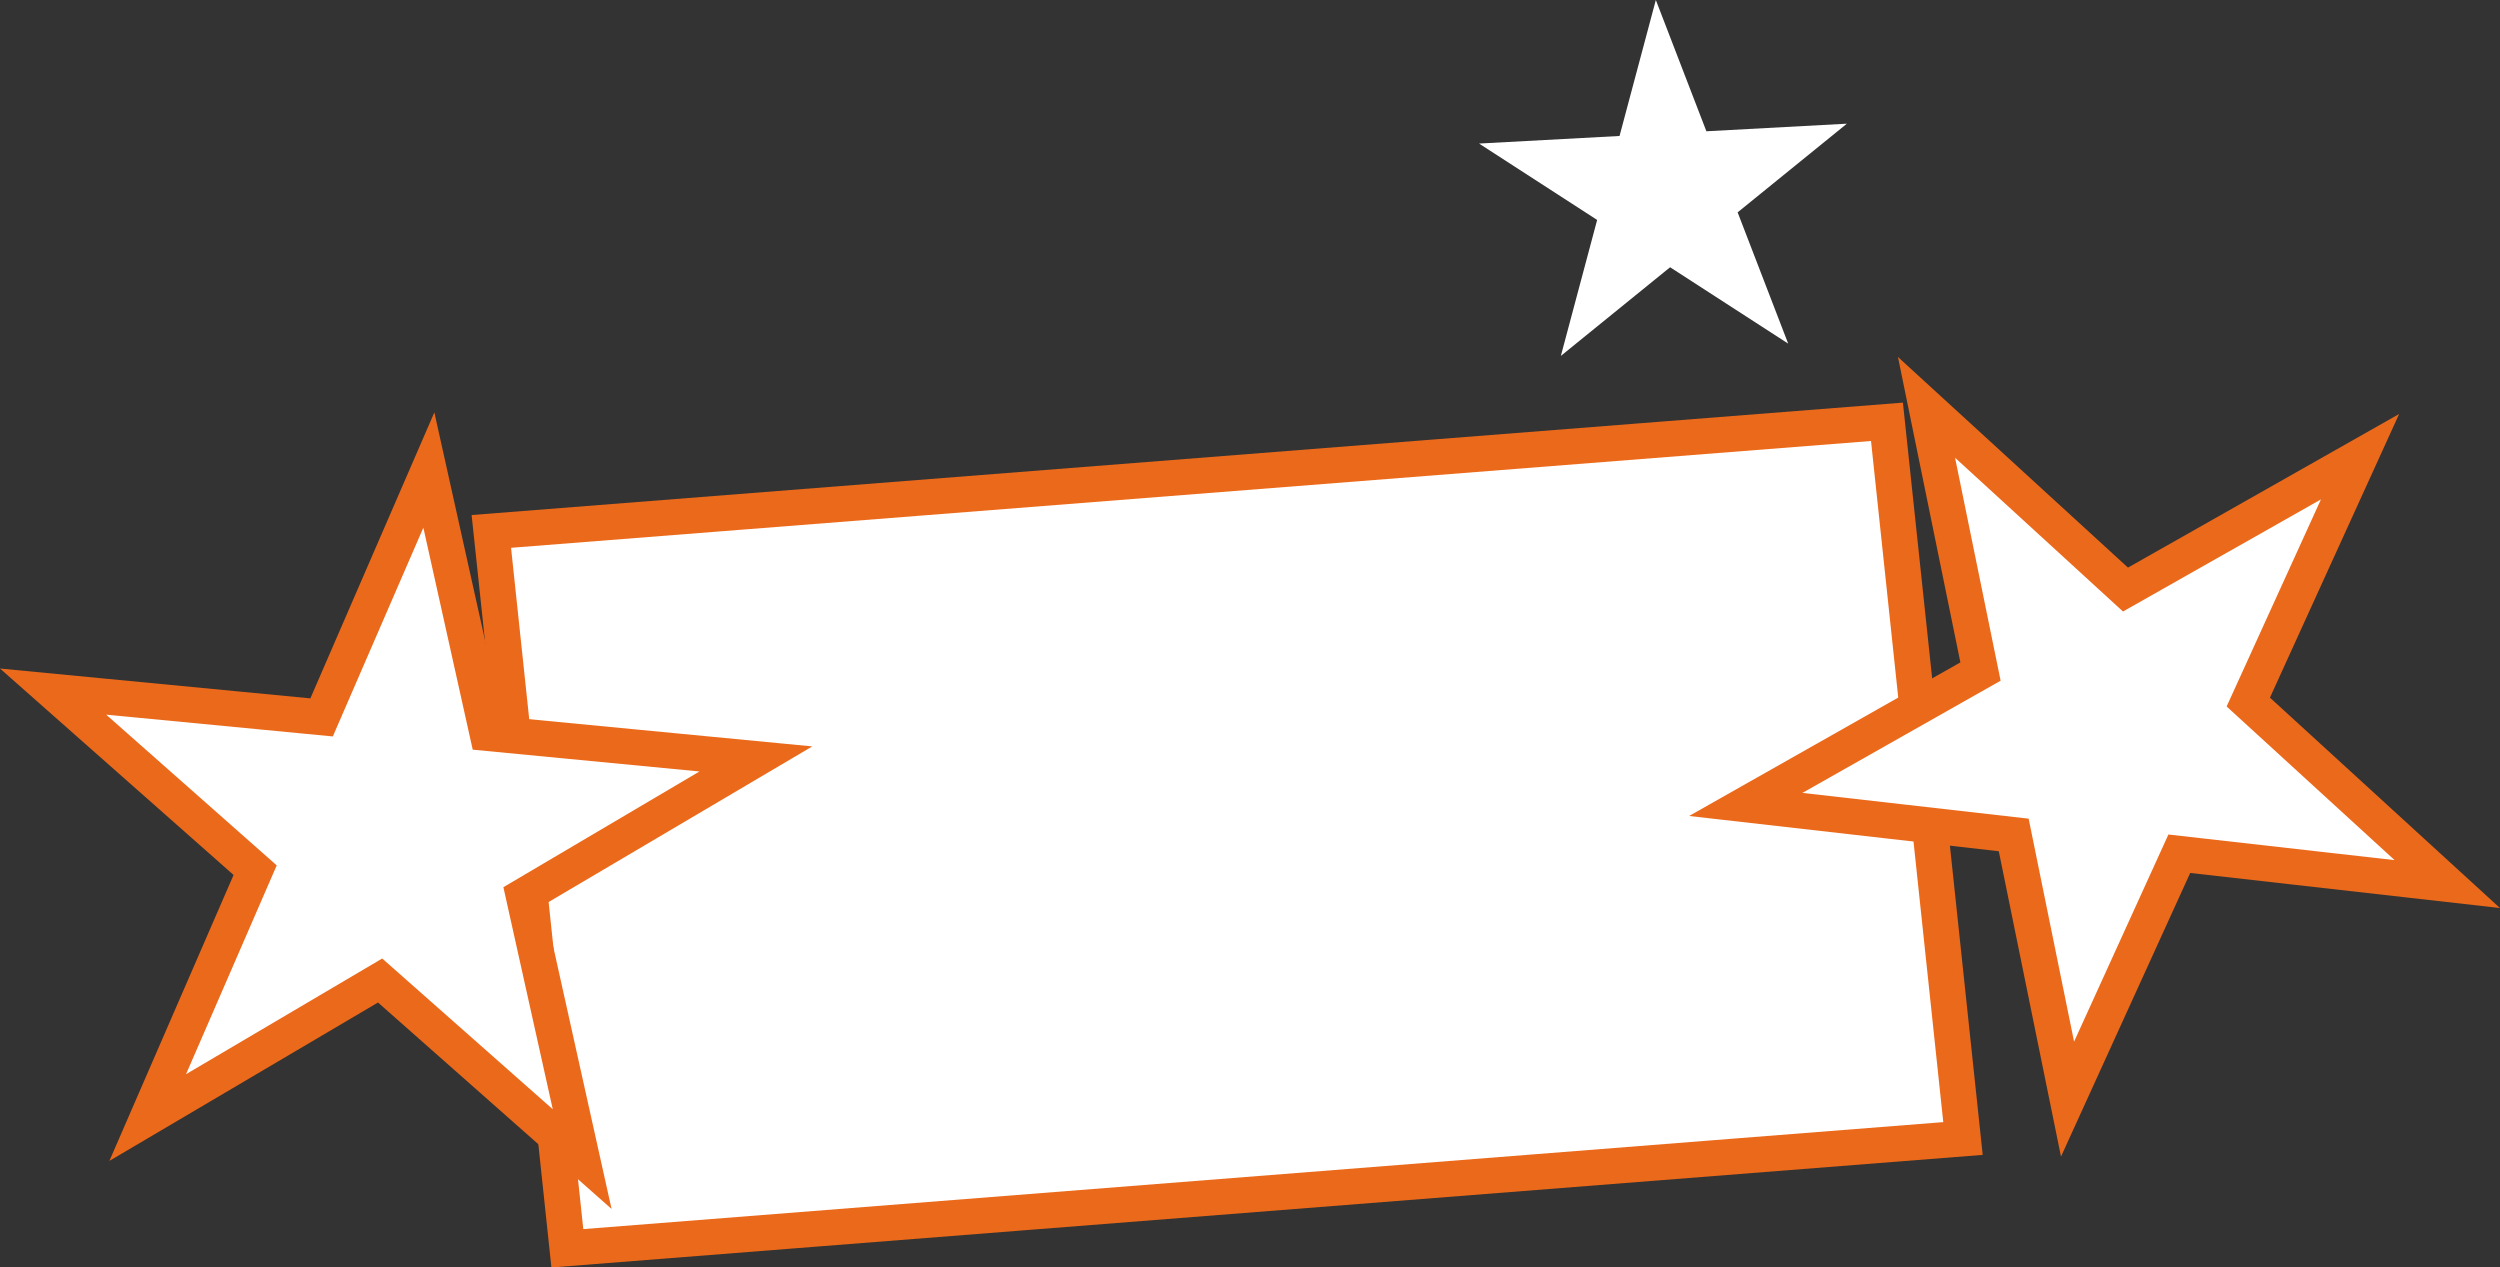
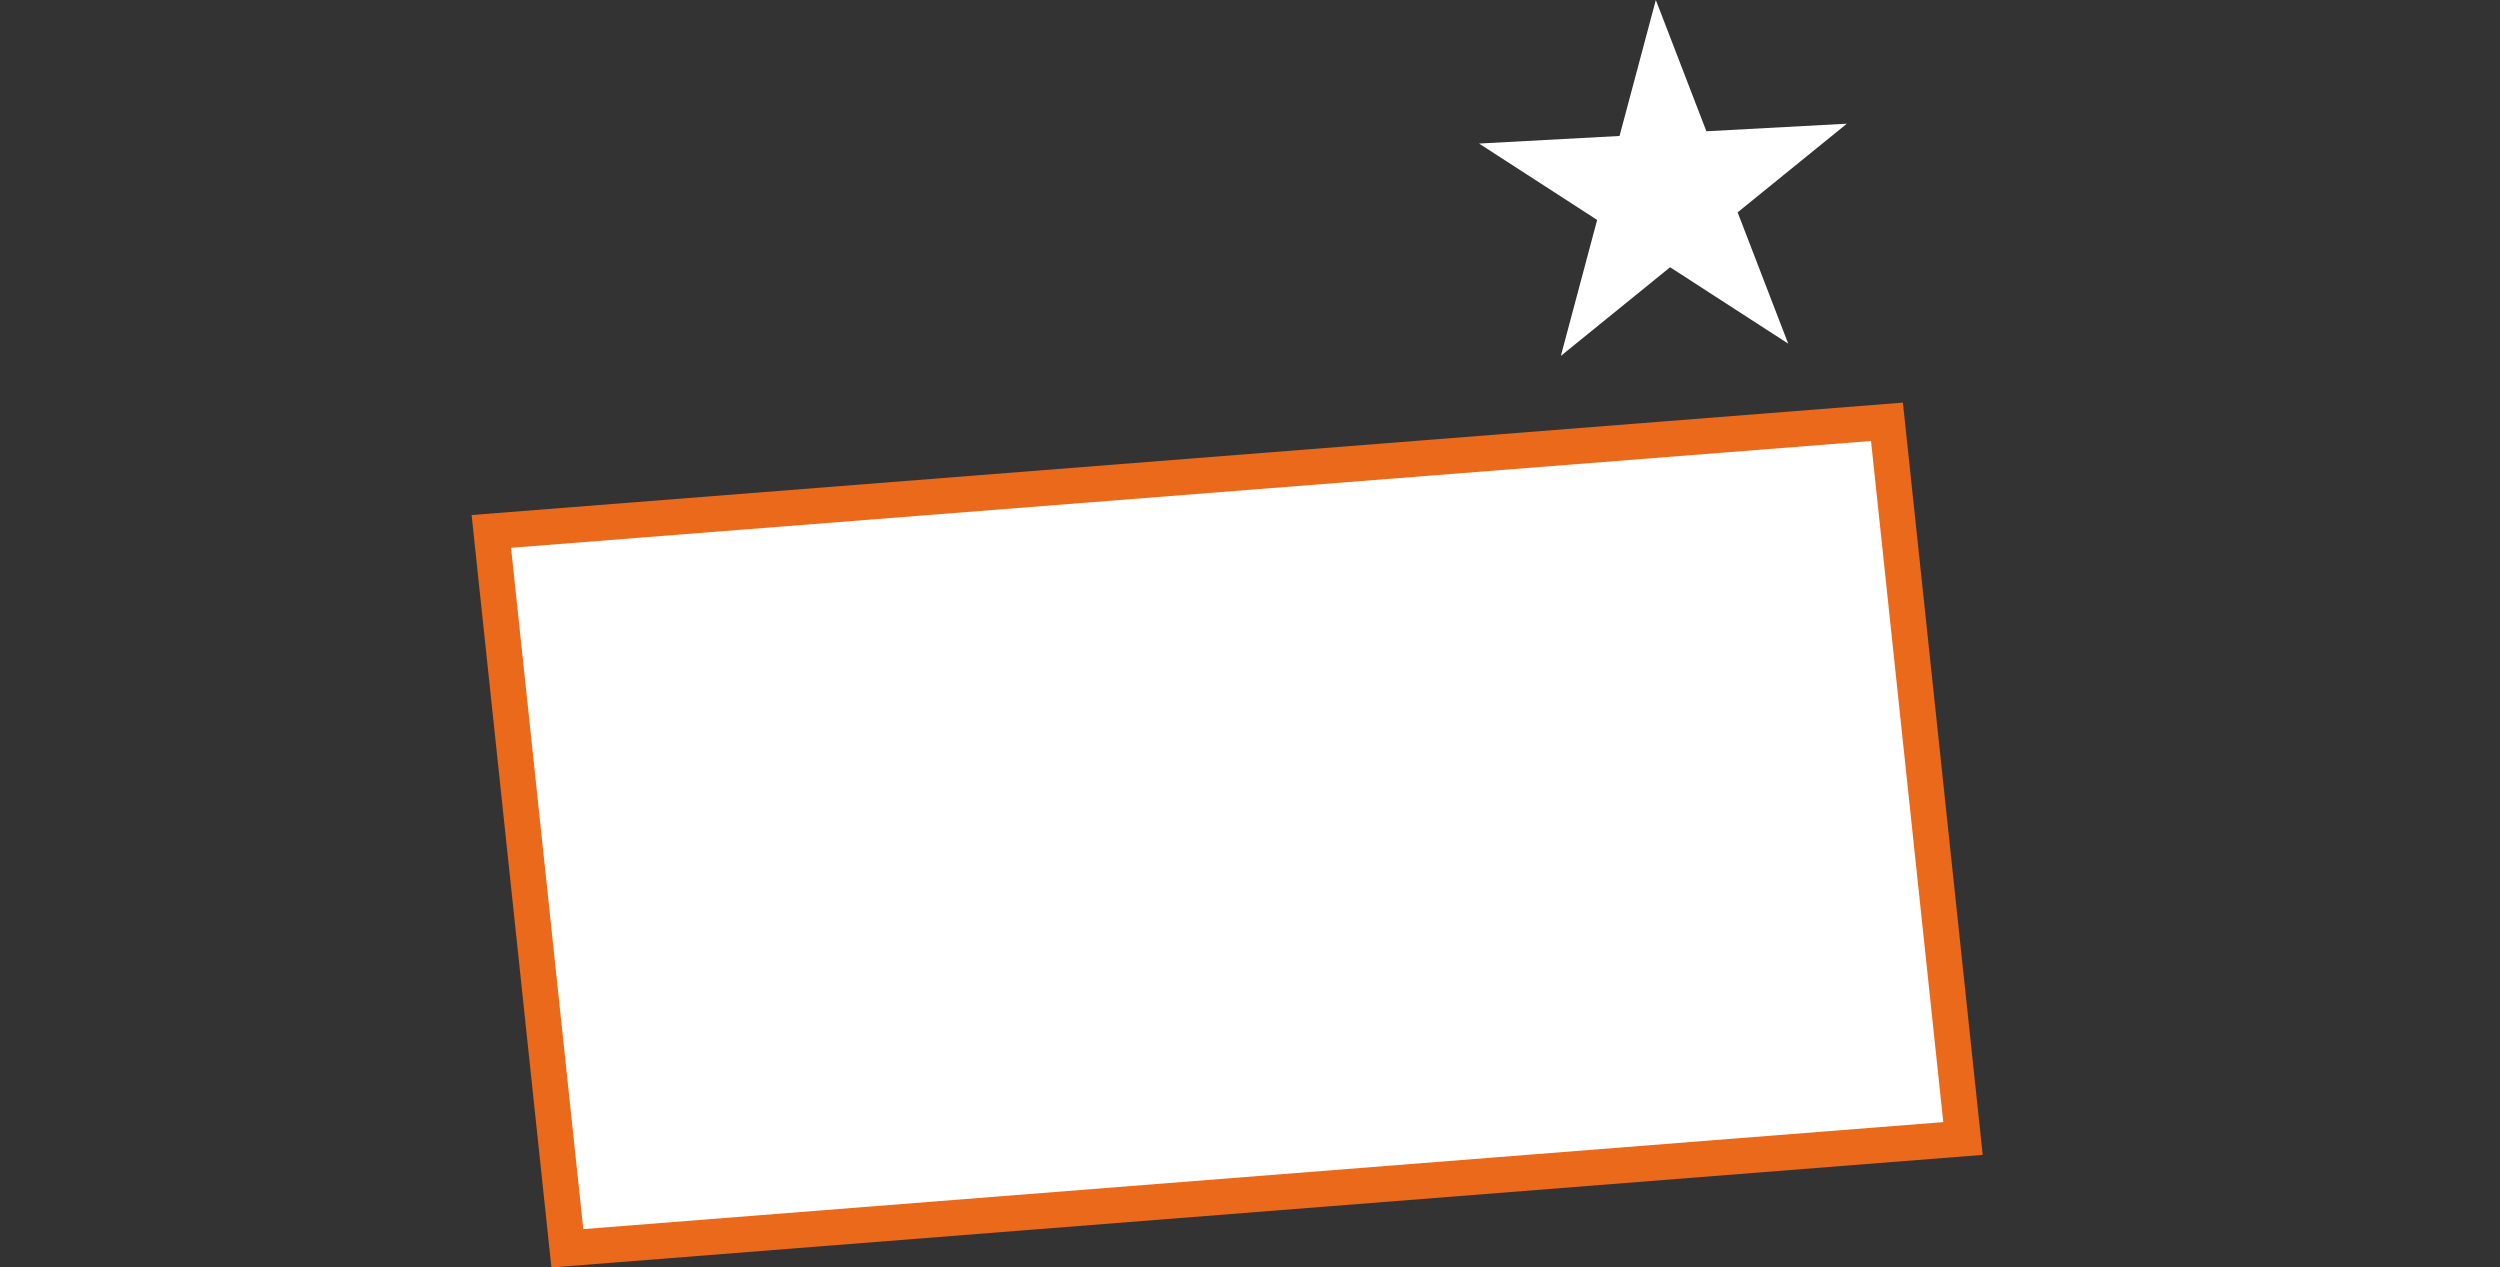
<svg xmlns="http://www.w3.org/2000/svg" viewBox="0 0 138.45 70.19">
  <rect x="0" y="0" width="138.45" height="70.19" fill="#333333" stroke="none" />
  <defs>
    <style>.cls-1,.cls-2{fill:#fff;}.cls-1{stroke:#eb691b;stroke-miterlimit:10;stroke-width:1.98px;}</style>
  </defs>
  <g id="Layer_2" data-name="Layer 2">
    <g id="Layer_1-2" data-name="Layer 1">
      <polygon class="cls-1" points="108.71 63.05 31.42 69.13 27.21 29.43 104.5 23.36 108.71 63.05" />
-       <polygon class="cls-1" points="135.53 48.96 120.69 47.28 114.5 60.87 111.52 46.24 96.68 44.55 109.68 37.19 106.69 22.56 117.71 32.65 130.7 25.29 124.51 38.88 135.53 48.96" />
      <polygon class="cls-2" points="99.03 19.03 92.49 14.8 86.44 19.71 88.45 12.18 81.91 7.95 89.69 7.53 91.7 0 94.5 7.27 102.28 6.85 96.23 11.76 99.03 19.03" />
-       <polygon class="cls-1" points="32.24 64.19 21.05 54.3 8.18 61.89 14.13 48.19 2.94 38.3 17.81 39.73 23.75 26.03 26.99 40.6 41.86 42.03 29 49.62 32.24 64.19" />
    </g>
  </g>
</svg>